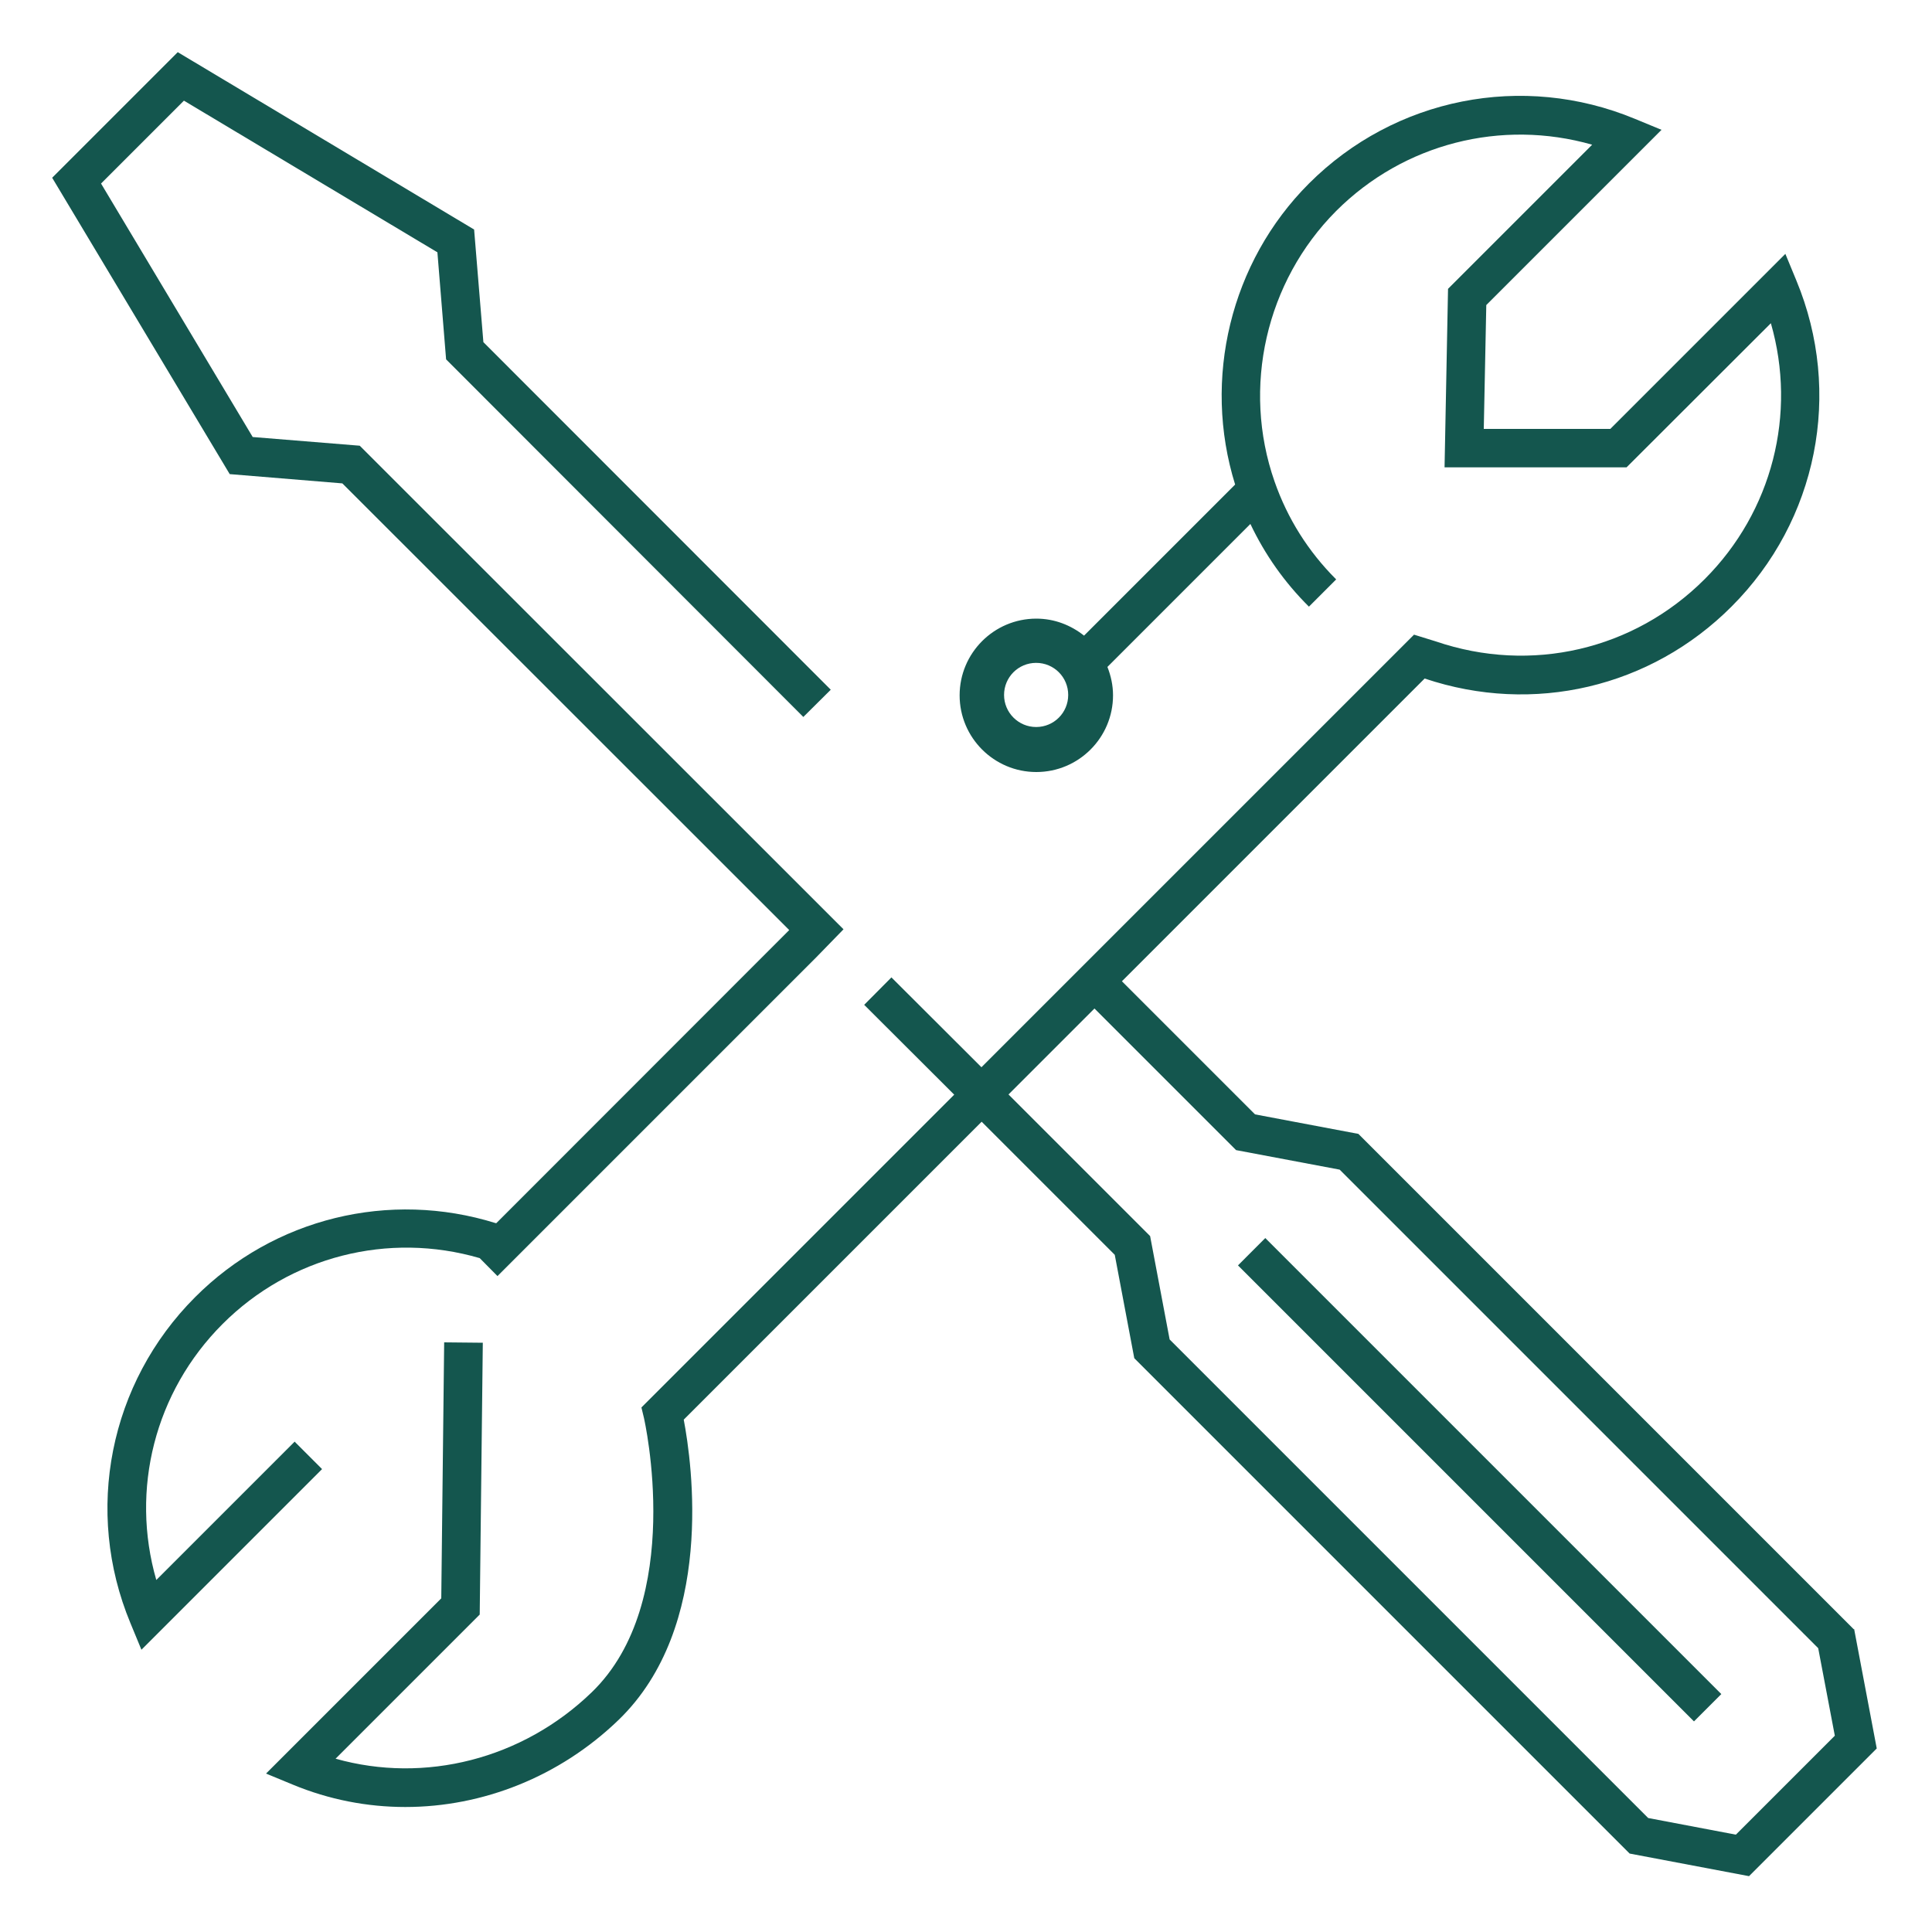
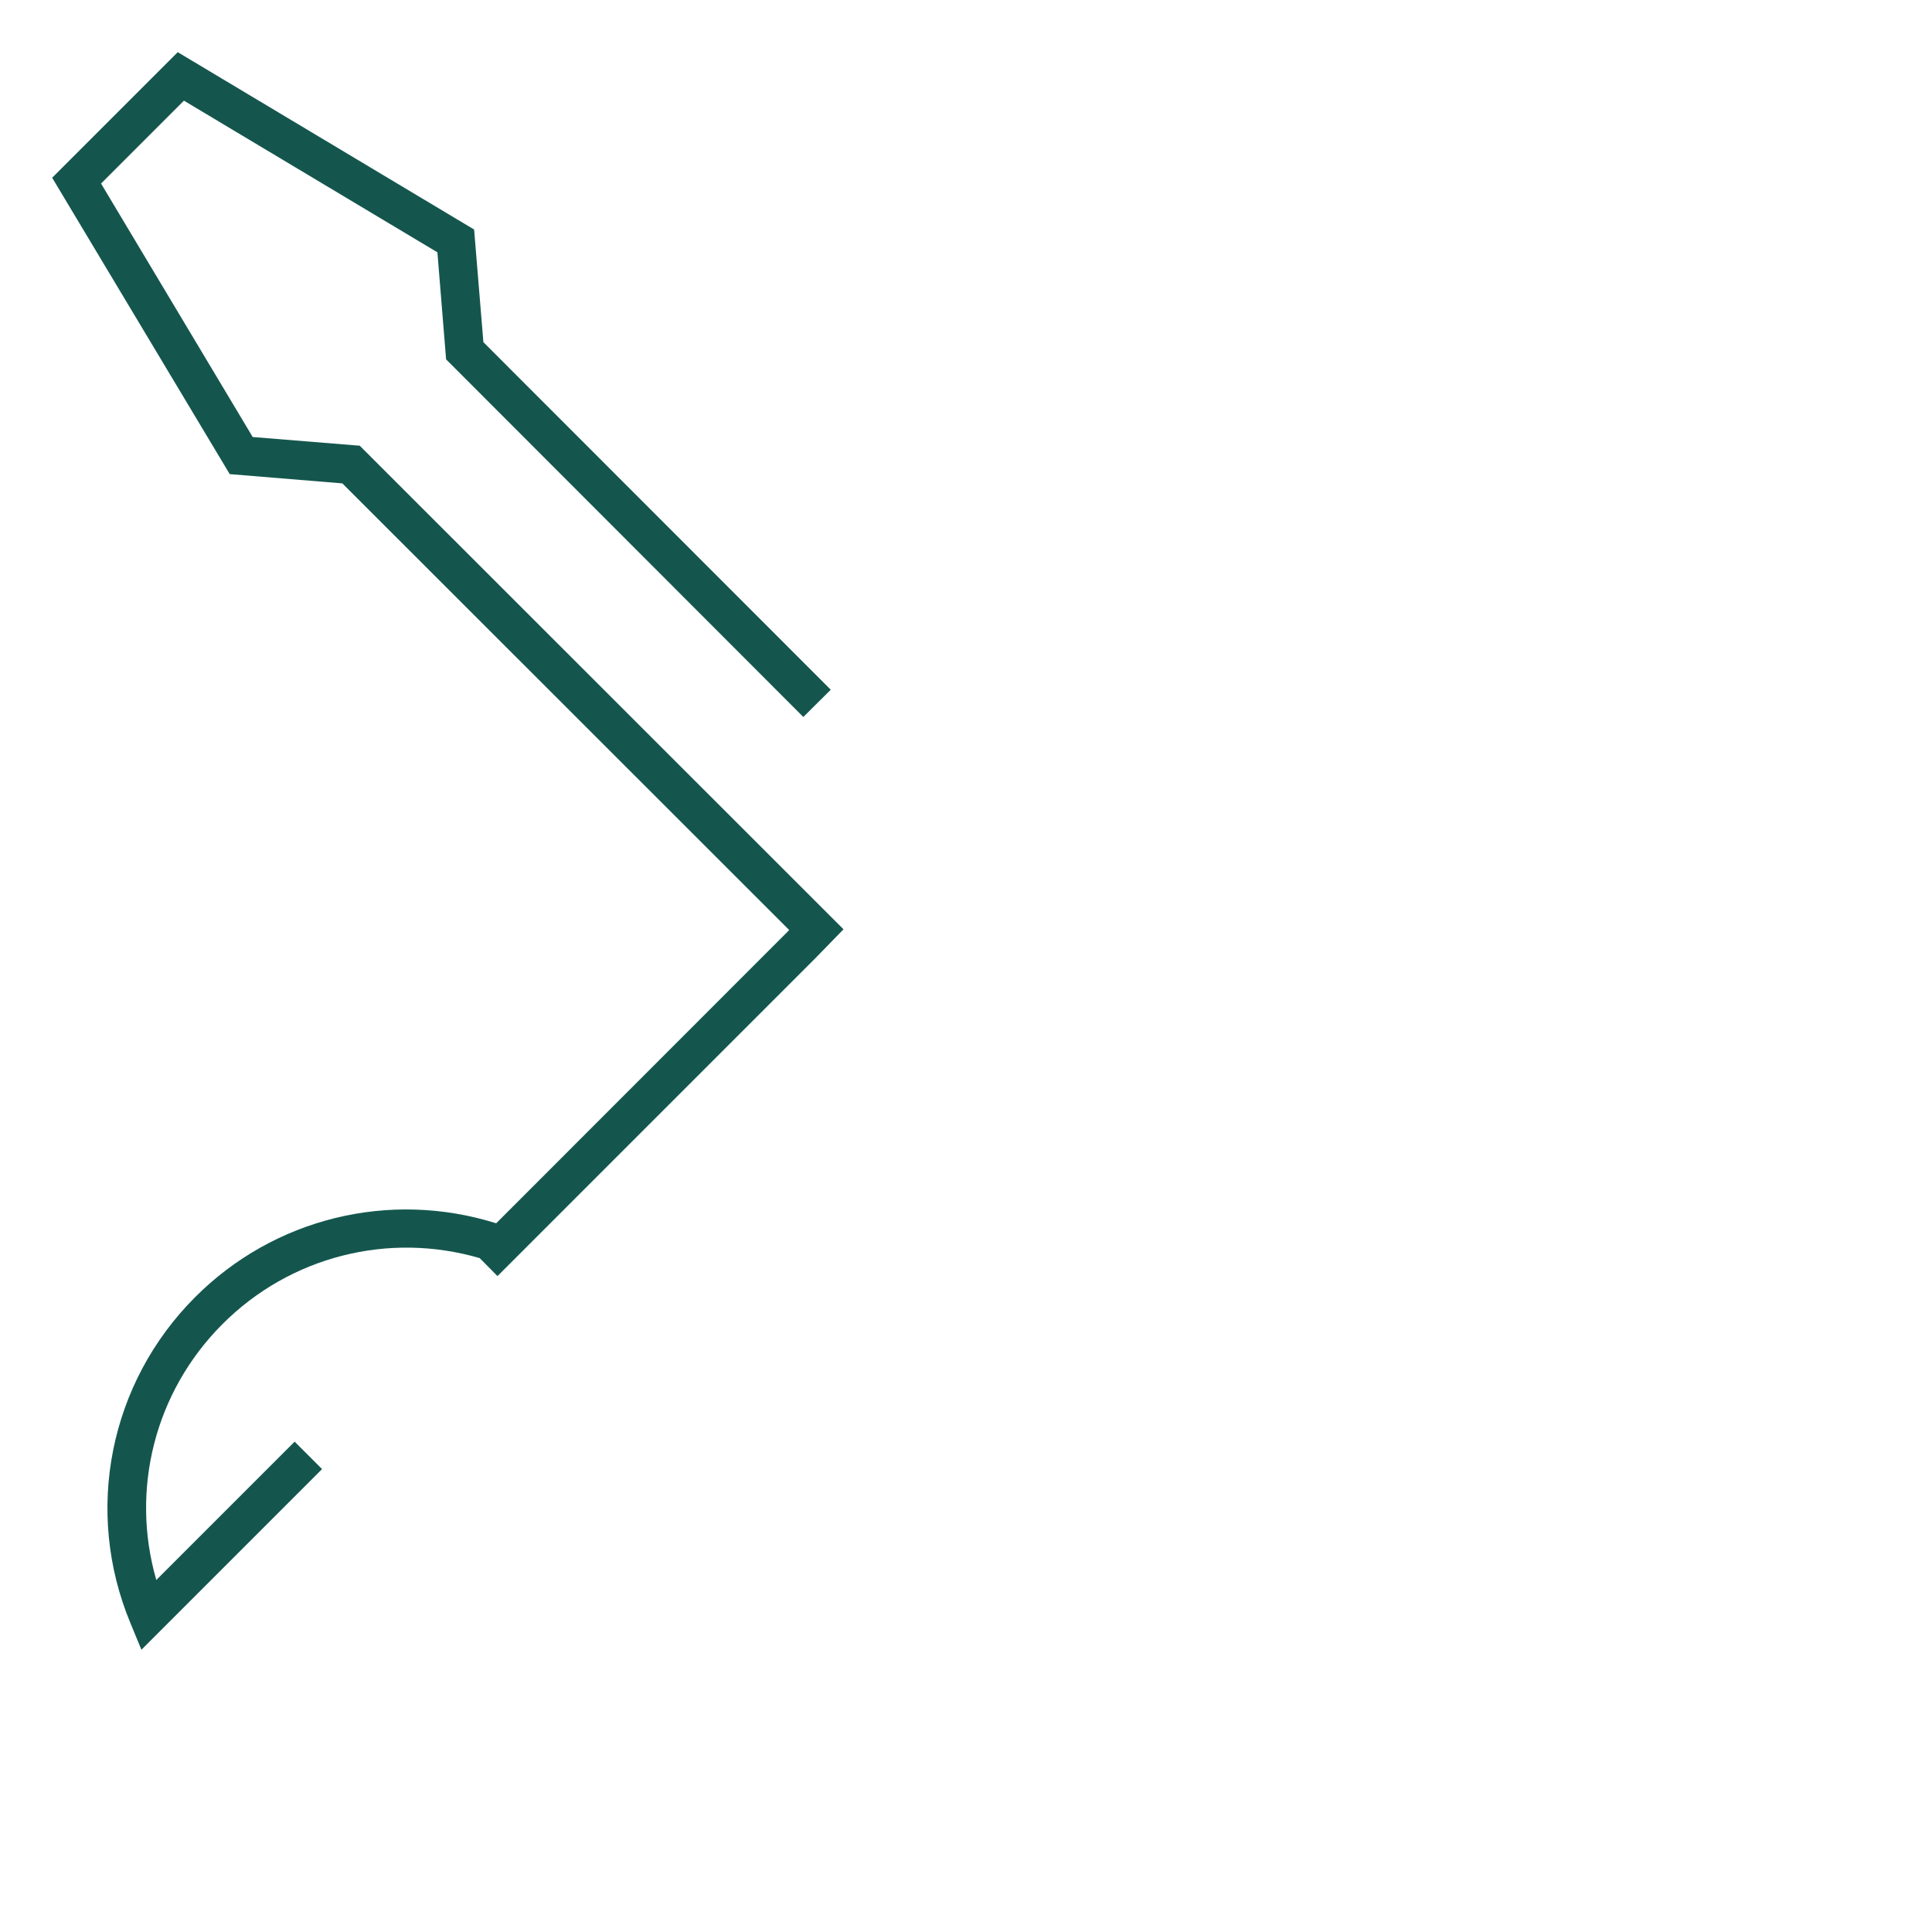
<svg xmlns="http://www.w3.org/2000/svg" width="80" height="80" viewBox="0 0 80 80" fill="none">
  <g clip-path="url(#clip0_2785_10345)">
    <path d="M12.208 59.688L6.472 65.424C5.392 61.68 6.408 57.632 9.216 54.824C12.016 52.024 16.08 50.992 19.864 52.096L20.6 52.84L33.776 39.664L34.928 38.48L14.896 18.456L10.464 18.096L4.184 7.6L7.616 4.168L18.112 10.448L18.472 14.88L33.264 29.688L34.4 28.56L20.016 14.168L19.632 9.504L7.36 2.16L2.16 7.36L9.512 19.632L14.176 20.016L32.68 38.512L20.552 50.648H20.528C16.12 49.272 11.344 50.44 8.08 53.712C4.528 57.264 3.472 62.568 5.4 67.208L5.856 68.312L13.336 60.832L12.208 59.704V59.688Z" fill="#14564E" />
-     <path d="M76.76 67.464L56.248 46.952L51.968 46.144L46.456 40.632L58.992 28.096C63.488 29.608 68.352 28.472 71.704 25.112C75.256 21.56 76.312 16.264 74.384 11.616L73.928 10.512L66.68 17.76H61.44L61.544 12.632L68.8 5.376L67.696 4.92C63.048 2.992 57.752 4.048 54.2 7.6C50.952 10.848 49.784 15.696 51.144 20.064L44.888 26.32C44.344 25.888 43.664 25.616 42.912 25.616C41.16 25.616 39.736 27.04 39.736 28.792C39.736 30.544 41.16 31.968 42.912 31.968C44.664 31.968 46.088 30.544 46.088 28.792C46.088 28.376 46 27.984 45.856 27.616L51.776 21.696C52.376 22.96 53.184 24.112 54.2 25.12L55.328 23.992C54.168 22.832 53.312 21.472 52.776 19.936C51.416 16.048 52.416 11.656 55.328 8.736C58.128 5.936 62.176 4.92 65.928 5.992L59.96 11.96L59.816 19.352H67.352L73.328 13.384C74.408 17.128 73.392 21.176 70.584 23.984C67.656 26.912 63.4 27.904 59.456 26.56L58.552 26.28L40.64 44.192L36.912 40.472L35.784 41.608L39.512 45.328L26.872 57.968L26.56 58.28L26.664 58.712C26.68 58.784 28.392 66.312 24.504 70.072C21.632 72.848 17.584 73.864 13.896 72.824L19.864 66.856L19.992 55.6L18.392 55.584L18.272 66.184L11.016 73.44L12.12 73.896C13.624 74.52 15.208 74.824 16.784 74.824C19.984 74.824 23.168 73.576 25.608 71.224C29.616 67.36 28.656 60.592 28.312 58.784L40.648 46.448L46.16 51.96L46.968 56.24L67.48 76.752L72.424 77.688L77.712 72.4L76.776 67.456L76.76 67.464ZM42.904 30.104C42.176 30.104 41.576 29.512 41.576 28.776C41.576 28.04 42.168 27.448 42.904 27.448C43.64 27.448 44.232 28.04 44.232 28.776C44.232 29.512 43.64 30.104 42.904 30.104ZM71.872 75.968L68.248 75.28L48.432 55.464L47.624 51.184L41.76 45.32L45.32 41.76L51.184 47.624L55.472 48.432L75.288 68.248L75.976 71.872L71.88 75.968H71.872Z" fill="#14564E" />
-     <path d="M52.393 51.265L51.262 52.397L70.144 71.279L71.276 70.148L52.393 51.265Z" fill="#14564E" />
  </g>
  <defs>
    <clipPath id="clip0_2785_10345">
      <rect width="80" height="80" fill="white" />
    </clipPath>
  </defs>
</svg>